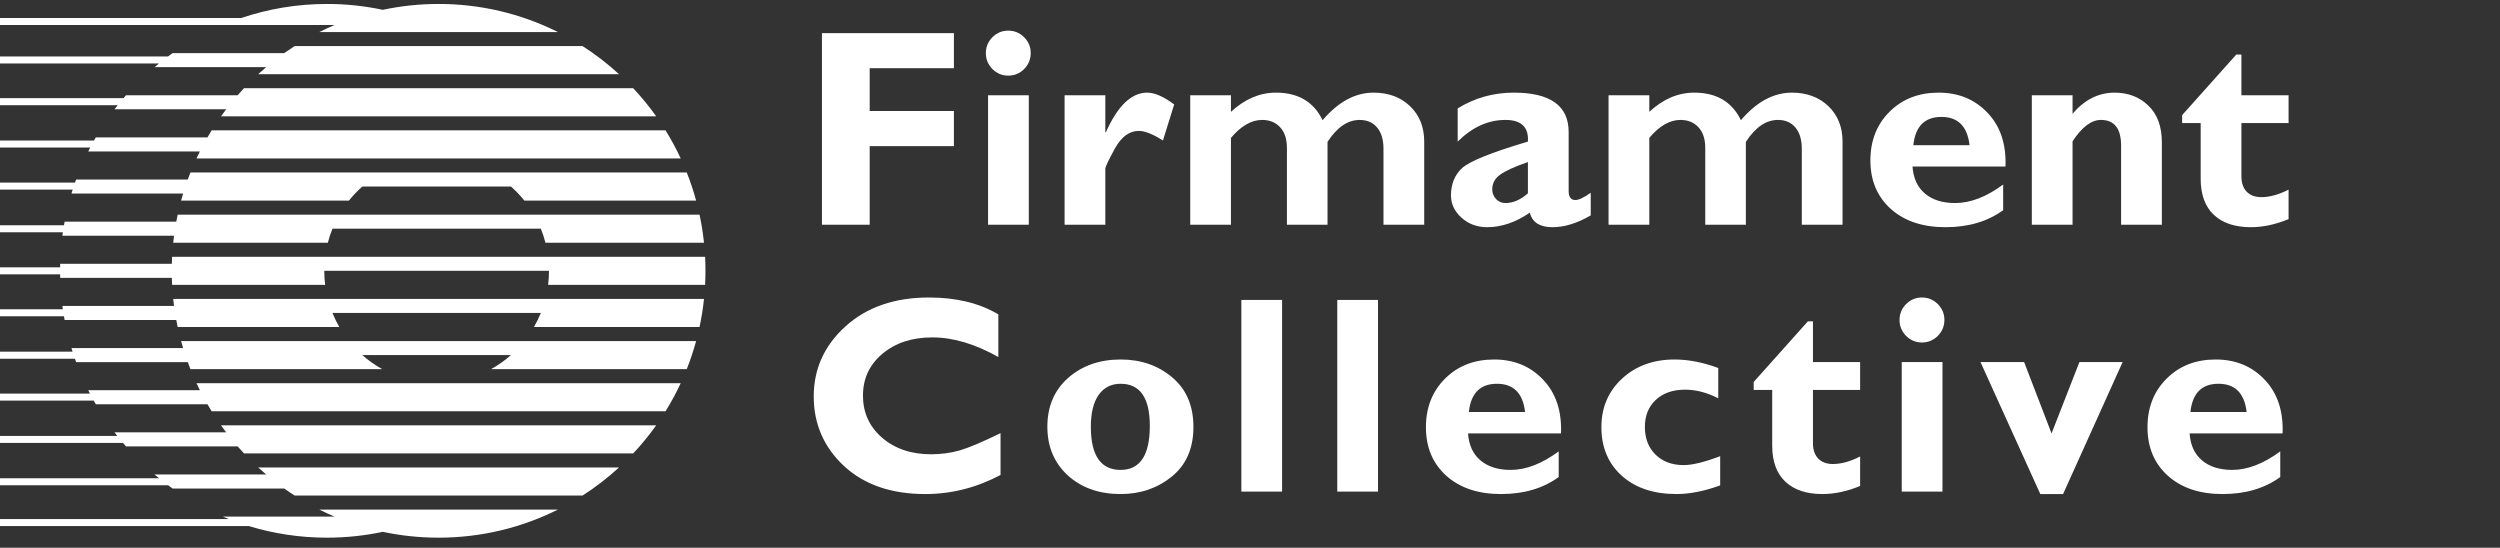
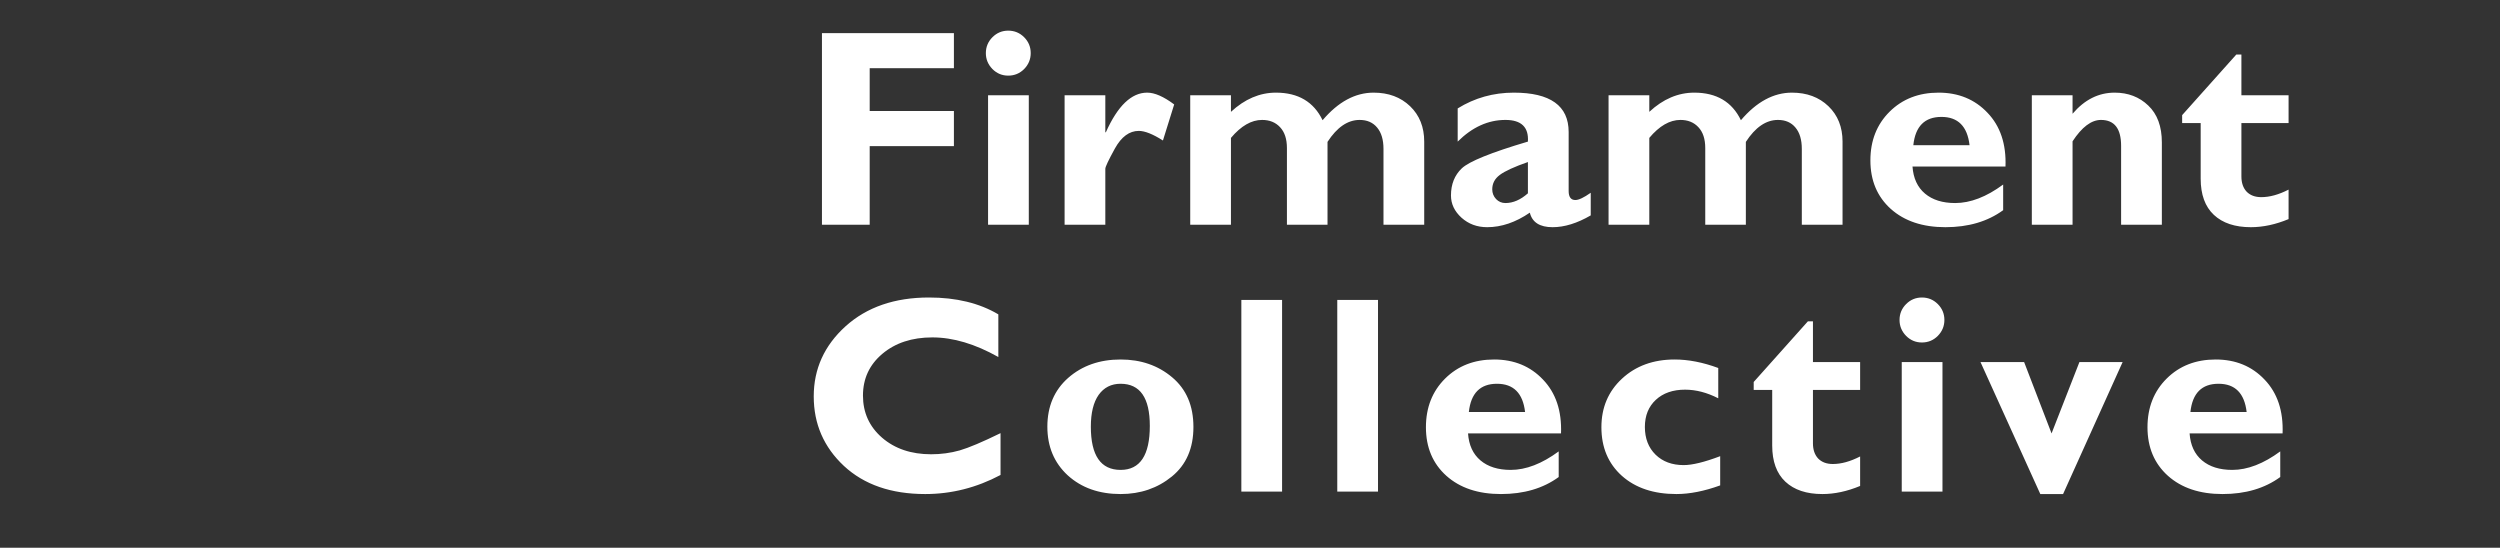
<svg xmlns="http://www.w3.org/2000/svg" width="178" height="39" viewBox="0 0 178 39" fill="none">
  <rect x="0" y="0" width="178" height="39" fill="#333333" stroke="none" />
-   <path d="M50.203 20.282C50.238 19.616 50.238 18.948 50.203 18.282H12.254C12.246 18.448 12.239 18.615 12.235 18.782H4.285L4.281 19.032H0V19.532H4.28L4.286 19.782H12.235C12.239 19.95 12.245 20.116 12.255 20.282H23.15C23.109 19.95 23.088 19.616 23.088 19.282H39.088C39.088 19.621 39.068 19.955 39.026 20.282H50.203ZM50.124 17.282H38.837C38.749 16.942 38.639 16.608 38.507 16.282H23.672C23.541 16.606 23.43 16.939 23.342 17.282H12.332C12.35 17.115 12.37 16.948 12.392 16.782H4.442L4.476 16.538H0V16.038H4.555L4.601 15.782H12.551C12.581 15.615 12.615 15.448 12.651 15.282H49.807C49.947 15.937 50.054 16.604 50.124 17.282ZM49.564 14.282H37.334C37.046 13.922 36.727 13.587 36.381 13.282H25.797C25.452 13.588 25.132 13.922 24.844 14.282H12.894C12.939 14.115 12.987 13.948 13.037 13.782H5.087L5.175 13.501H0V13H5.342L5.42 12.781H13.37C13.43 12.613 13.494 12.447 13.56 12.281H48.897C49.155 12.931 49.378 13.6 49.564 14.282ZM48.467 11.282H13.99C14.068 11.114 14.148 10.948 14.231 10.782H6.282L6.423 10.506H0V10.006H6.694L6.821 9.782H14.771C14.868 9.614 14.968 9.447 15.07 9.282H47.387C47.785 9.924 48.147 10.592 48.467 11.282ZM12.332 21.282H50.125C50.054 21.96 49.947 22.628 49.807 23.282H38.019C38.204 22.962 38.368 22.628 38.508 22.282H23.67C23.81 22.628 23.973 22.962 24.158 23.282H12.65C12.614 23.116 12.581 22.949 12.55 22.782H4.601C4.585 22.694 4.569 22.606 4.554 22.518H0V22.018H4.475C4.464 21.939 4.453 21.861 4.442 21.782H12.392C12.37 21.616 12.35 21.449 12.332 21.282ZM12.893 24.282H49.563C49.378 24.965 49.155 25.632 48.897 26.282H34.965C35.472 26.001 35.947 25.666 36.381 25.282H25.797C26.232 25.666 26.706 26.001 27.213 26.282H13.56C13.494 26.116 13.431 25.95 13.37 25.782H5.42L5.334 25.541H0V25.041H5.168C5.141 24.955 5.114 24.869 5.088 24.782H13.037C12.987 24.616 12.939 24.45 12.893 24.282ZM13.99 27.282H48.467C48.147 27.97 47.787 28.637 47.387 29.282H15.07C14.967 29.117 14.867 28.95 14.77 28.782H6.821C6.771 28.696 6.722 28.61 6.674 28.523H0V28.023H6.405L6.282 27.783H14.232C14.149 27.617 14.068 27.451 13.99 27.283V27.282ZM16.92 31.782C17.067 31.952 17.218 32.118 17.372 32.282H45.085C45.675 31.653 46.222 30.985 46.722 30.282H15.735C15.855 30.451 15.977 30.618 16.103 30.782H8.153L8.351 31.037H0V31.537H8.76C8.829 31.62 8.899 31.701 8.97 31.782H16.92ZM20.237 34.782C20.48 34.955 20.727 35.122 20.977 35.282H41.48C42.4 34.691 43.268 34.022 44.074 33.282H18.384C18.569 33.452 18.758 33.619 18.95 33.782H11C11.108 33.874 11.217 33.964 11.327 34.052H0V34.552H11.972C12.076 34.63 12.182 34.707 12.288 34.782H20.238H20.237ZM27.254 37.866C28.536 38.139 29.865 38.282 31.228 38.282C34.282 38.282 37.167 37.562 39.723 36.282H22.733C23.089 36.46 23.45 36.627 23.817 36.782H15.867C16.009 36.842 16.152 36.901 16.295 36.958H0V37.458H17.725C19.482 37.994 21.347 38.282 23.279 38.282C24.642 38.282 25.972 38.139 27.254 37.866ZM15.735 8.282H46.722C46.222 7.579 45.675 6.911 45.085 6.282H17.372C17.218 6.446 17.067 6.612 16.919 6.782H8.97L8.794 6.988H0V7.488H8.382C8.305 7.585 8.229 7.683 8.154 7.782H16.103C15.977 7.947 15.855 8.114 15.735 8.282ZM18.383 5.282H44.073C43.268 4.542 42.4 3.873 41.48 3.282H20.977C20.727 3.443 20.48 3.61 20.237 3.782H12.288C12.178 3.861 12.068 3.94 11.96 4.021H0V4.521H11.316C11.21 4.607 11.105 4.694 11.001 4.782H18.95C18.758 4.945 18.569 5.112 18.383 5.282ZM22.734 2.282H39.724C37.087 0.962 34.178 0.278 31.229 0.282C29.865 0.282 28.536 0.426 27.254 0.699C25.947 0.421 24.615 0.281 23.279 0.282C21.145 0.282 19.094 0.634 17.179 1.282H0V1.782H23.817C23.451 1.937 23.09 2.104 22.734 2.282Z" fill="white" />
  <path d="M67.918 2.357V4.857H61.922V7.904H67.918V10.404H61.922V16H58.523V2.357H67.918ZM70.193 3.783C70.193 3.34 70.35 2.963 70.662 2.65C70.975 2.338 71.349 2.182 71.785 2.182C72.228 2.182 72.606 2.338 72.918 2.65C73.231 2.963 73.387 3.34 73.387 3.783C73.387 4.219 73.231 4.597 72.918 4.916C72.606 5.229 72.228 5.385 71.785 5.385C71.349 5.385 70.975 5.229 70.662 4.916C70.35 4.597 70.193 4.219 70.193 3.783ZM73.25 6.781V16H70.35V6.781H73.25ZM78.699 6.781V9.418H78.738C79.578 7.536 80.558 6.596 81.678 6.596C82.212 6.596 82.853 6.876 83.602 7.436L82.801 10.004C82.085 9.548 81.512 9.32 81.082 9.32C80.412 9.32 79.845 9.737 79.383 10.57C78.927 11.397 78.699 11.879 78.699 12.016V16H75.799V6.781H78.699ZM87.644 6.781V7.963C88.628 7.051 89.695 6.596 90.848 6.596C92.43 6.596 93.537 7.25 94.168 8.559C95.281 7.25 96.492 6.596 97.801 6.596C98.862 6.596 99.728 6.918 100.398 7.562C101.069 8.207 101.404 9.047 101.404 10.082V16H98.504V10.6C98.504 9.949 98.354 9.444 98.055 9.086C97.755 8.721 97.338 8.539 96.805 8.539C95.958 8.539 95.197 9.06 94.519 10.102V16H91.629V10.541C91.629 9.896 91.466 9.402 91.141 9.057C90.822 8.712 90.395 8.539 89.861 8.539C89.1 8.539 88.361 8.965 87.644 9.818V16H84.744V6.781H87.644ZM113.26 13.725V15.336C112.296 15.896 111.391 16.176 110.545 16.176C109.633 16.176 109.093 15.831 108.924 15.141C107.915 15.831 106.902 16.176 105.887 16.176C105.171 16.176 104.562 15.951 104.061 15.502C103.559 15.046 103.309 14.519 103.309 13.92C103.309 13.119 103.566 12.475 104.08 11.986C104.601 11.492 106.17 10.857 108.787 10.082C108.852 9.053 108.318 8.539 107.186 8.539C105.955 8.539 104.822 9.053 103.787 10.082V7.719C104.998 6.97 106.329 6.596 107.781 6.596C110.385 6.596 111.688 7.53 111.688 9.398V13.598C111.688 14.027 111.847 14.242 112.166 14.242C112.407 14.242 112.771 14.07 113.26 13.725ZM108.787 13.764V11.537C107.817 11.876 107.15 12.182 106.785 12.455C106.427 12.722 106.248 13.064 106.248 13.48C106.248 13.747 106.339 13.979 106.521 14.174C106.704 14.363 106.925 14.457 107.186 14.457C107.732 14.457 108.266 14.226 108.787 13.764ZM117.43 6.781V7.963C118.413 7.051 119.48 6.596 120.633 6.596C122.215 6.596 123.322 7.25 123.953 8.559C125.066 7.25 126.277 6.596 127.586 6.596C128.647 6.596 129.513 6.918 130.184 7.562C130.854 8.207 131.189 9.047 131.189 10.082V16H128.289V10.6C128.289 9.949 128.139 9.444 127.84 9.086C127.54 8.721 127.124 8.539 126.59 8.539C125.743 8.539 124.982 9.06 124.305 10.102V16H121.414V10.541C121.414 9.896 121.251 9.402 120.926 9.057C120.607 8.712 120.18 8.539 119.646 8.539C118.885 8.539 118.146 8.965 117.43 9.818V16H114.529V6.781H117.43ZM142.625 13.139V14.965C141.518 15.772 140.148 16.176 138.514 16.176C136.893 16.176 135.597 15.743 134.627 14.877C133.657 14.005 133.172 12.852 133.172 11.42C133.172 10.014 133.628 8.858 134.539 7.953C135.451 7.048 136.613 6.596 138.025 6.596C139.445 6.596 140.607 7.074 141.512 8.031C142.423 8.982 142.85 10.258 142.791 11.859H136.17C136.229 12.693 136.525 13.334 137.059 13.783C137.592 14.232 138.309 14.457 139.207 14.457C140.294 14.457 141.434 14.018 142.625 13.139ZM136.229 10.336H140.232C140.076 8.995 139.409 8.324 138.23 8.324C137.039 8.324 136.372 8.995 136.229 10.336ZM147.566 6.781V8.1C148.419 7.097 149.419 6.596 150.564 6.596C151.521 6.596 152.319 6.902 152.957 7.514C153.602 8.126 153.924 9.001 153.924 10.141V16H151.023V10.385C151.023 9.154 150.545 8.539 149.588 8.539C148.904 8.539 148.23 9.047 147.566 10.062V16H144.666V6.781H147.566ZM162.947 6.781V8.764H159.588V12.562C159.588 13.018 159.712 13.38 159.959 13.646C160.213 13.907 160.561 14.037 161.004 14.037C161.603 14.037 162.251 13.858 162.947 13.5V15.6C162.023 15.984 161.128 16.176 160.262 16.176C159.129 16.176 158.25 15.883 157.625 15.297C157 14.711 156.688 13.852 156.688 12.719V8.764H155.369V8.197L159.227 3.881H159.588V6.781H162.947ZM71.238 30.84V33.818C69.533 34.723 67.745 35.176 65.877 35.176C63.455 35.176 61.525 34.508 60.086 33.174C58.654 31.833 57.938 30.182 57.938 28.223C57.938 26.263 58.693 24.6 60.203 23.232C61.72 21.865 63.699 21.182 66.141 21.182C68.087 21.182 69.734 21.582 71.082 22.383V25.42C69.428 24.489 67.863 24.023 66.385 24.023C64.933 24.023 63.745 24.414 62.82 25.195C61.902 25.97 61.443 26.96 61.443 28.164C61.443 29.375 61.896 30.374 62.801 31.162C63.712 31.95 64.878 32.344 66.297 32.344C67 32.344 67.677 32.253 68.328 32.07C68.979 31.881 69.949 31.471 71.238 30.84ZM79.787 25.596C81.232 25.596 82.456 26.019 83.459 26.865C84.468 27.712 84.972 28.89 84.972 30.4C84.972 31.917 84.461 33.092 83.439 33.926C82.417 34.759 81.2 35.176 79.787 35.176C78.257 35.176 77.004 34.733 76.027 33.848C75.057 32.956 74.572 31.8 74.572 30.381C74.572 28.936 75.067 27.777 76.056 26.904C77.052 26.032 78.296 25.596 79.787 25.596ZM79.787 33.457C81.173 33.457 81.867 32.412 81.867 30.322C81.867 28.324 81.173 27.324 79.787 27.324C79.123 27.324 78.602 27.588 78.224 28.115C77.853 28.643 77.668 29.398 77.668 30.381C77.668 32.432 78.374 33.457 79.787 33.457ZM91.284 21.357V35H88.384V21.357H91.284ZM98.114 21.357V35H95.214V21.357H98.114ZM110.979 32.139V33.965C109.872 34.772 108.502 35.176 106.868 35.176C105.246 35.176 103.951 34.743 102.981 33.877C102.011 33.005 101.526 31.852 101.526 30.42C101.526 29.014 101.982 27.858 102.893 26.953C103.804 26.048 104.967 25.596 106.379 25.596C107.799 25.596 108.961 26.074 109.866 27.031C110.777 27.982 111.204 29.258 111.145 30.859H104.524C104.582 31.693 104.879 32.334 105.412 32.783C105.946 33.232 106.662 33.457 107.561 33.457C108.648 33.457 109.787 33.018 110.979 32.139ZM104.582 29.336H108.586C108.43 27.995 107.763 27.324 106.584 27.324C105.393 27.324 104.726 27.995 104.582 29.336ZM122.477 32.48V34.56C121.344 34.971 120.305 35.176 119.361 35.176C117.74 35.176 116.445 34.743 115.475 33.877C114.505 33.005 114.02 31.852 114.02 30.42C114.02 29.02 114.508 27.868 115.484 26.963C116.467 26.051 117.717 25.596 119.234 25.596C120.211 25.596 121.246 25.797 122.34 26.201V28.359C121.539 27.949 120.751 27.744 119.977 27.744C119.111 27.744 118.417 27.985 117.896 28.467C117.376 28.949 117.115 29.593 117.115 30.4C117.115 31.214 117.369 31.872 117.877 32.373C118.385 32.868 119.052 33.115 119.879 33.115C120.491 33.115 121.357 32.904 122.477 32.48ZM132.441 25.781V27.764H129.082V31.562C129.082 32.018 129.205 32.38 129.453 32.647C129.707 32.907 130.055 33.037 130.498 33.037C131.097 33.037 131.744 32.858 132.441 32.5V34.6C131.517 34.984 130.621 35.176 129.755 35.176C128.623 35.176 127.744 34.883 127.119 34.297C126.494 33.711 126.181 32.852 126.181 31.719V27.764H124.863V27.197L128.72 22.881H129.082V25.781H132.441ZM135.247 22.783C135.247 22.34 135.404 21.963 135.716 21.65C136.029 21.338 136.403 21.182 136.839 21.182C137.282 21.182 137.659 21.338 137.972 21.65C138.284 21.963 138.441 22.34 138.441 22.783C138.441 23.219 138.284 23.597 137.972 23.916C137.659 24.229 137.282 24.385 136.839 24.385C136.403 24.385 136.029 24.229 135.716 23.916C135.404 23.597 135.247 23.219 135.247 22.783ZM138.304 25.781V35H135.404V25.781H138.304ZM145.27 35.176L141.012 25.781H144.118L146.071 30.859L148.054 25.781H151.13L146.891 35.176H145.27ZM162.354 32.139V33.965C161.247 34.772 159.877 35.176 158.243 35.176C156.621 35.176 155.326 34.743 154.356 33.877C153.386 33.005 152.901 31.852 152.901 30.42C152.901 29.014 153.357 27.858 154.268 26.953C155.179 26.048 156.342 25.596 157.754 25.596C159.174 25.596 160.336 26.074 161.241 27.031C162.152 27.982 162.579 29.258 162.52 30.859H155.899C155.957 31.693 156.254 32.334 156.787 32.783C157.321 33.232 158.037 33.457 158.936 33.457C160.023 33.457 161.162 33.018 162.354 32.139ZM155.957 29.336H159.961C159.805 27.995 159.138 27.324 157.959 27.324C156.768 27.324 156.101 27.995 155.957 29.336Z" fill="white" />
</svg>